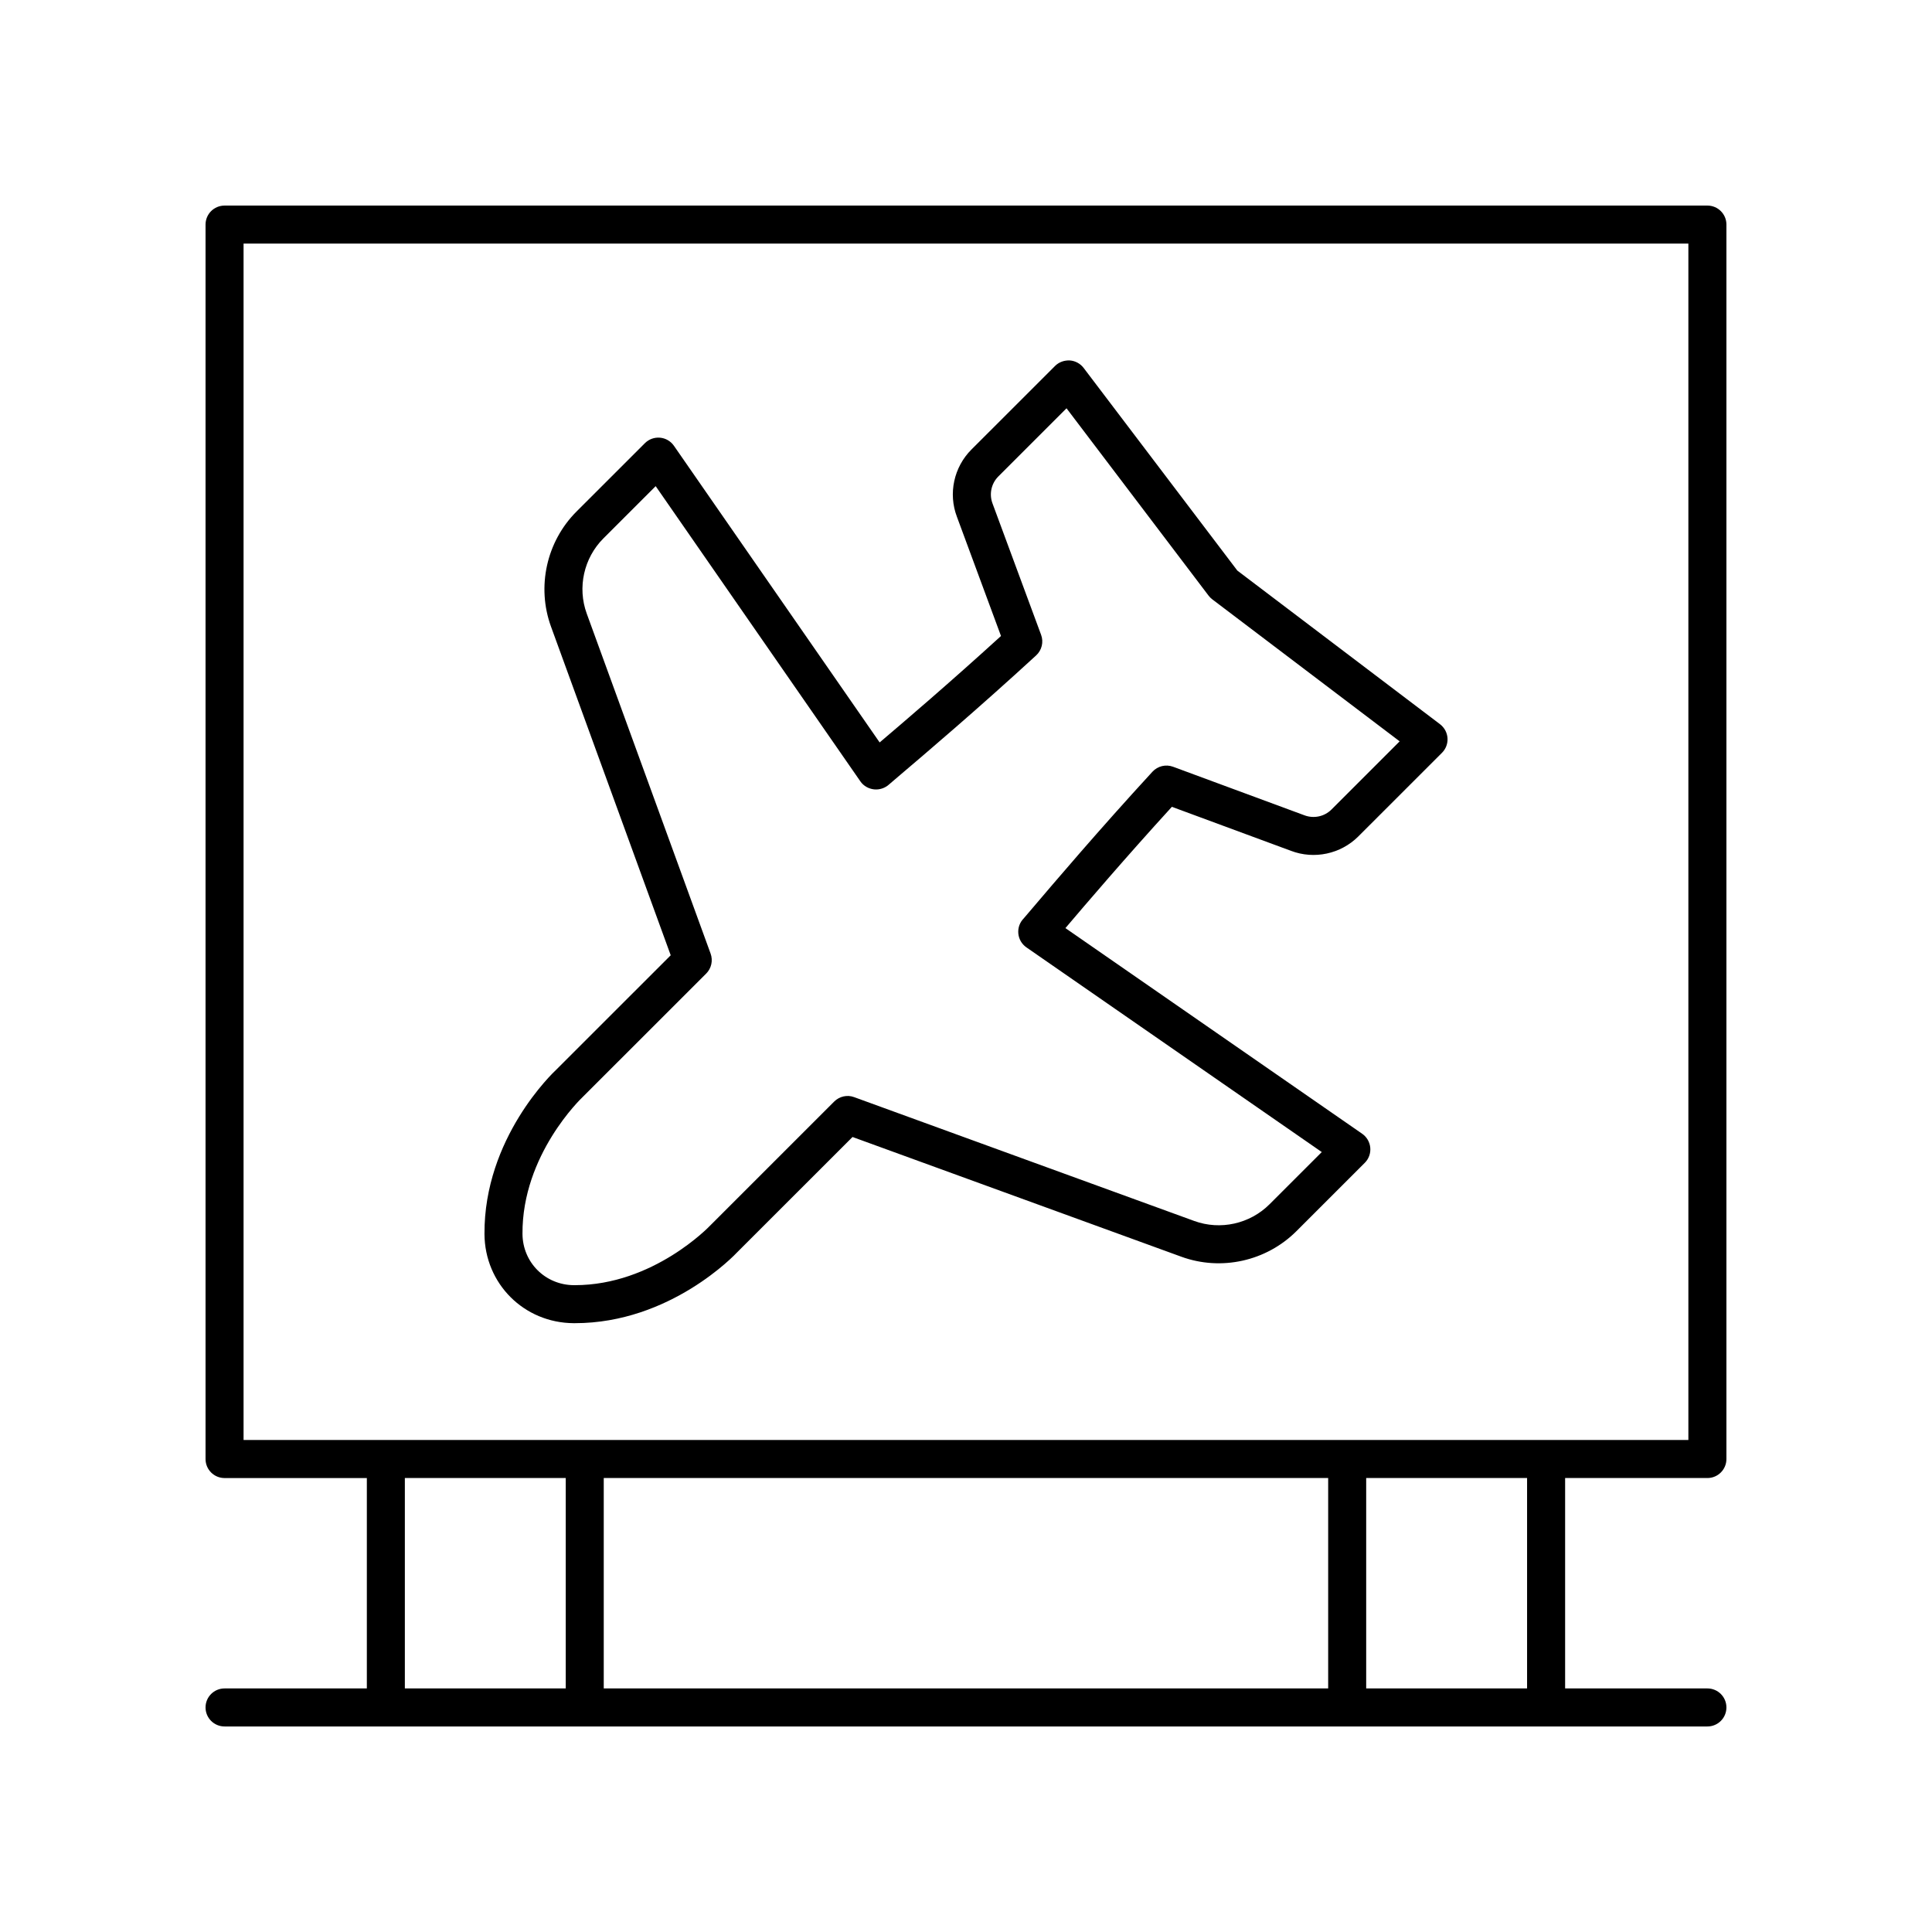
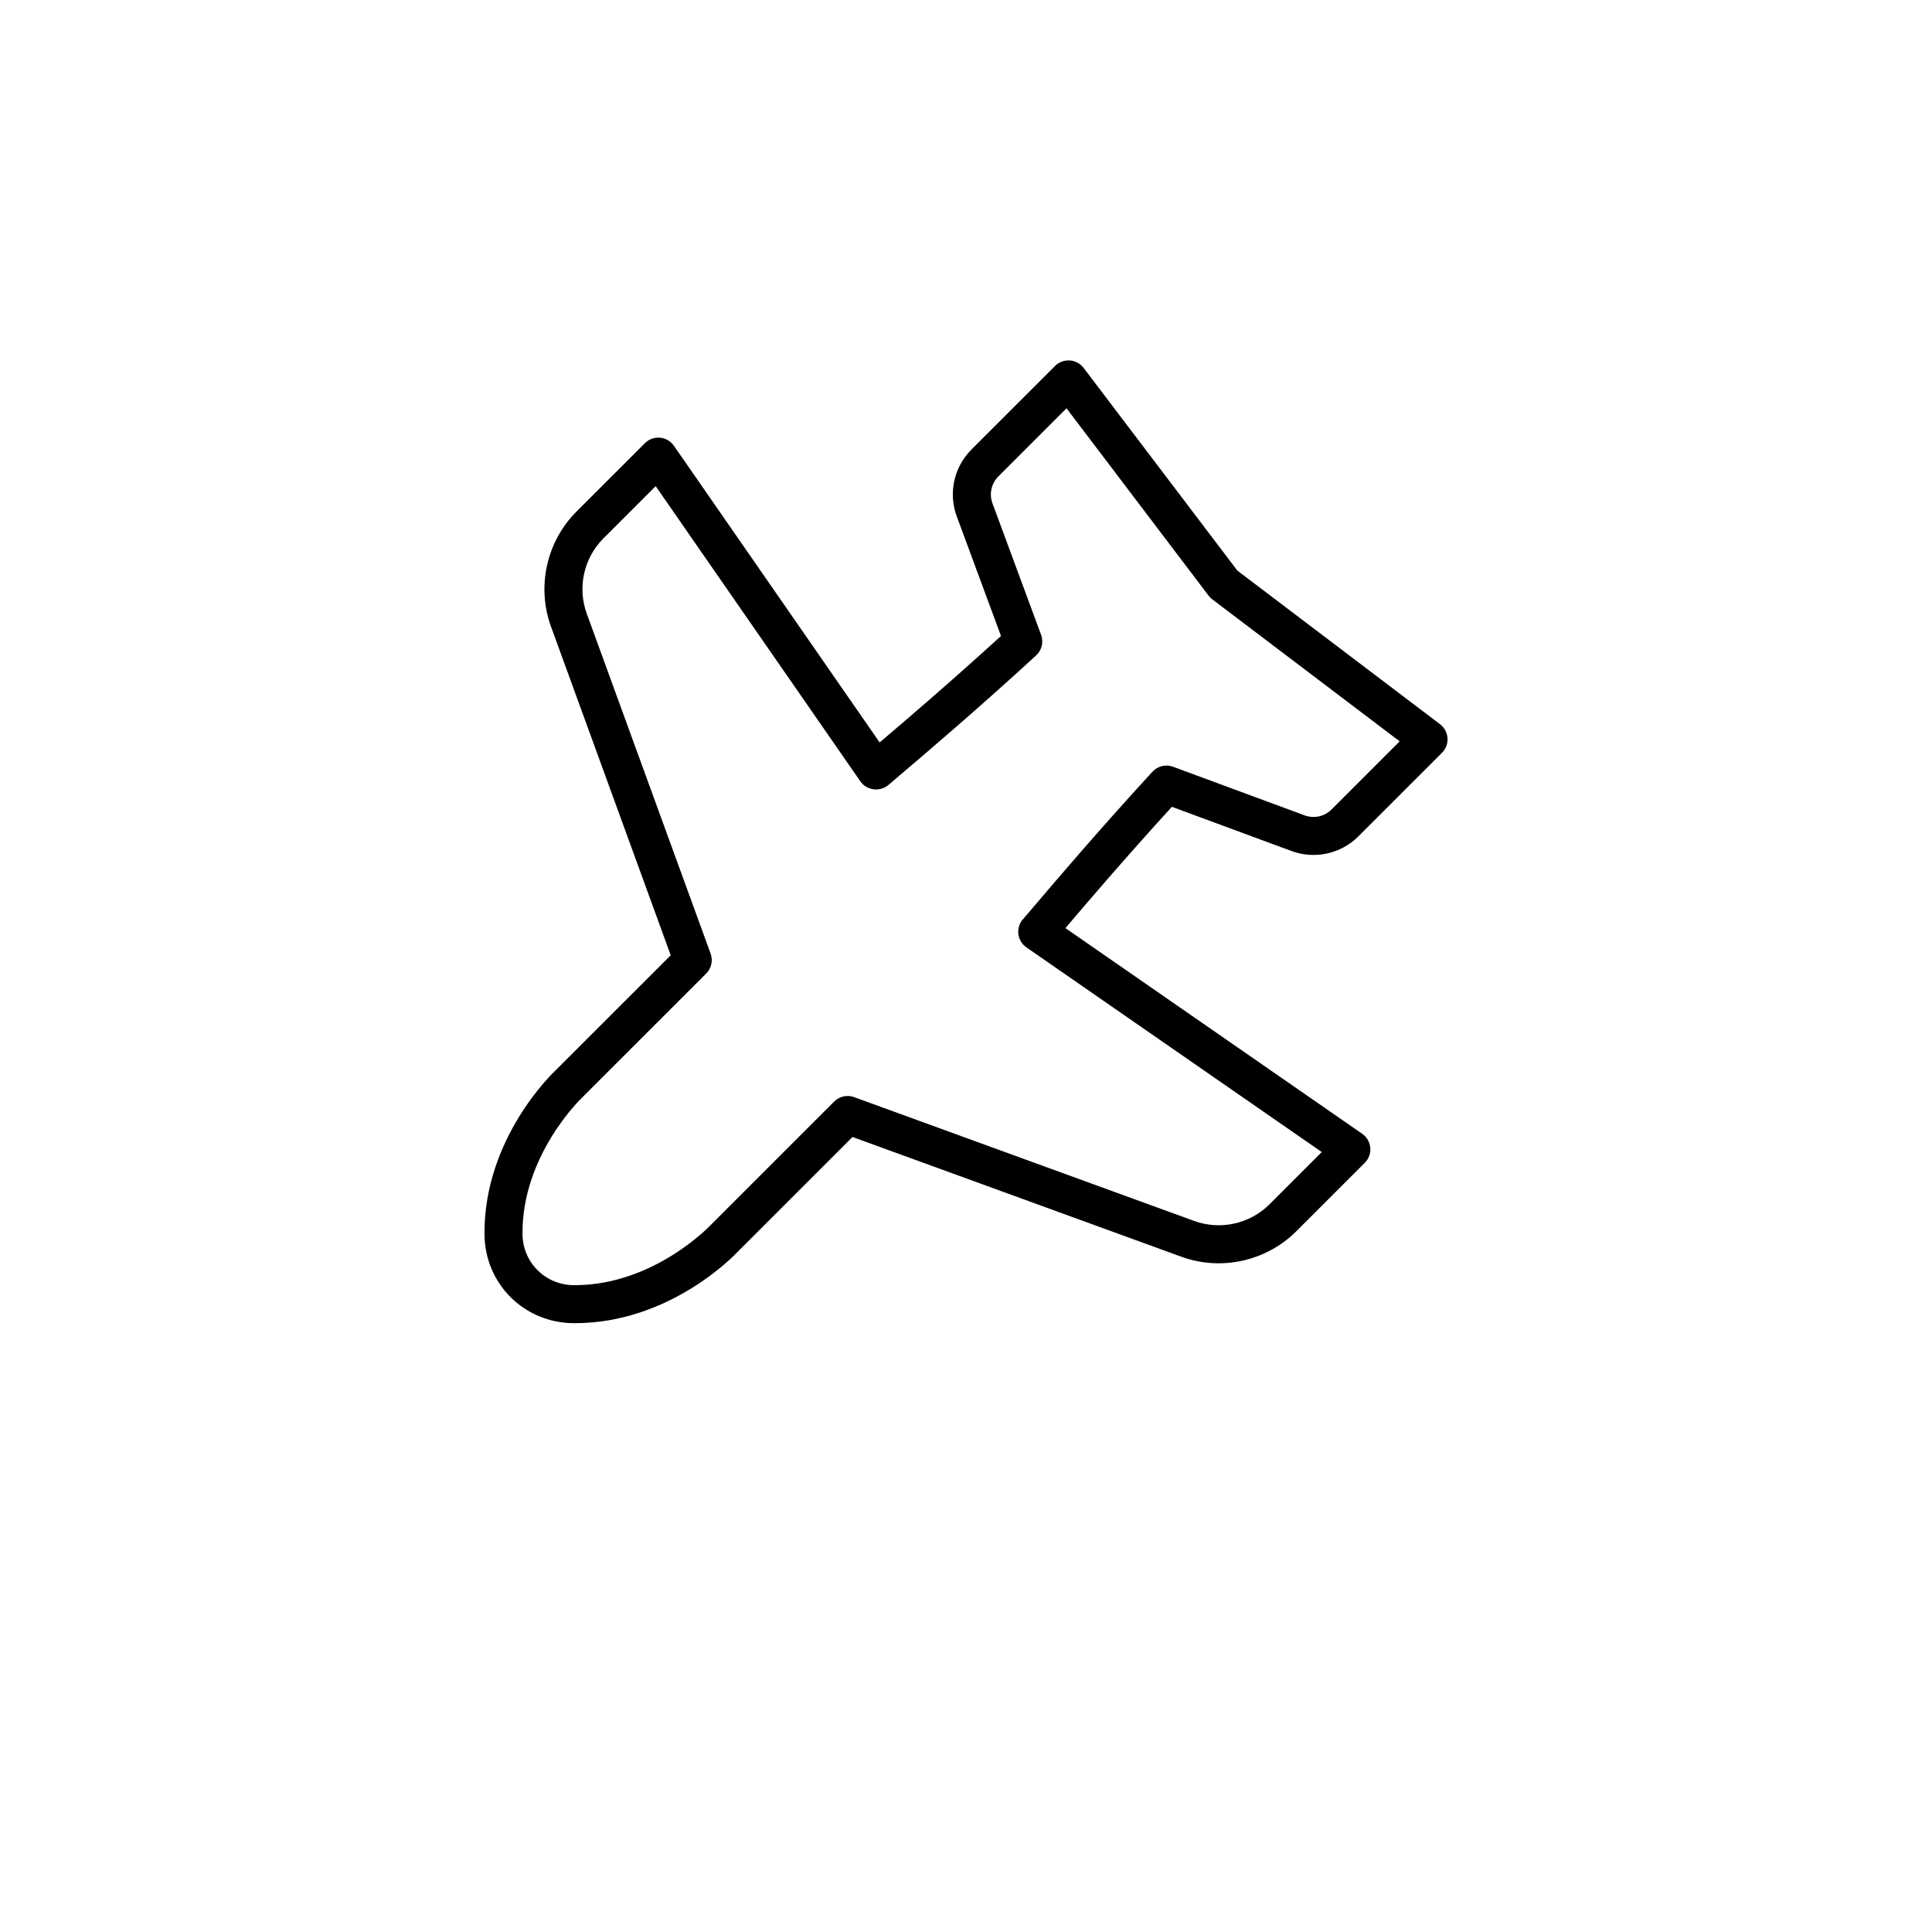
<svg xmlns="http://www.w3.org/2000/svg" fill="#000000" width="800px" height="800px" version="1.1" viewBox="144 144 512 512">
  <g>
-     <path d="m596.48 198.48h-392.97c-2.785 0-5.039 2.254-5.039 5.039v327.14c0 2.785 2.254 5.039 5.039 5.039h37.707v55.754h-37.707c-2.785 0-5.039 2.254-5.039 5.039s2.254 5.039 5.039 5.039h392.97c2.785 0 5.039-2.254 5.039-5.039s-2.254-5.039-5.039-5.039h-37.707v-55.758h37.707c2.785 0 5.039-2.254 5.039-5.039v-327.14c0-2.785-2.254-5.035-5.039-5.035zm-345.19 337.21h42.637v55.758h-42.637zm244.69 0v55.758h-191.98v-55.758zm52.711 55.758h-42.637v-55.758h42.637zm42.746-65.832h-382.89v-317.06h382.89z" />
    <path d="m272.39 471.03c0.082 13.164 10.461 23.543 23.629 23.625h0.32c25.305 0 42.496-18.207 43.086-18.852l30.504-30.488 87.113 31.719c10.578 3.867 22.559 1.195 30.52-6.762l18.117-18.109c1.059-1.055 1.59-2.523 1.457-4.016-0.133-1.484-0.922-2.84-2.148-3.691l-78.641-54.5c5.277-6.215 15.887-18.641 28.211-32.141l31.57 11.664c6.168 2.344 13.188 0.84 17.855-3.832l22.156-22.148c1.027-1.027 1.566-2.457 1.465-3.906-0.102-1.453-0.828-2.789-1.984-3.672l-53.715-40.715-40.73-53.703c-0.879-1.156-2.219-1.879-3.672-1.984-1.453-0.062-2.879 0.434-3.906 1.465l-22.16 22.148c-4.668 4.668-6.176 11.676-3.848 17.809l11.684 31.602c-13.512 12.324-25.953 22.941-32.156 28.211l-54.516-78.613c-0.848-1.23-2.199-2.016-3.684-2.148-1.516-0.129-2.957 0.402-4.016 1.457l-18.117 18.109c-7.961 7.957-10.613 19.93-6.762 30.504l31.723 87.094-30.363 30.352c-0.777 0.727-19.145 18.055-18.992 43.523zm25.984-36.27 32.773-32.754c1.383-1.383 1.84-3.445 1.172-5.289l-32.828-90.109c-2.519-6.906-0.781-14.73 4.418-19.93l13.852-13.844 54.262 78.254c0.828 1.195 2.168 1.945 3.617 2.102 1.453 0.152 2.934-0.344 4-1.332 0.309-0.281 1.352-1.168 2.988-2.555 6.156-5.227 20.57-17.465 35.961-31.617 1.504-1.383 2.027-3.543 1.312-5.457l-12.875-34.812c-0.934-2.477-0.328-5.277 1.539-7.152l18.074-18.066 37.652 49.656c0.281 0.363 0.605 0.695 0.969 0.969l49.664 37.637-18.066 18.066c-1.879 1.879-4.695 2.477-7.199 1.523l-34.785-12.855c-1.914-0.707-4.07-0.188-5.457 1.312-14.168 15.398-26.41 29.816-31.641 35.965-1.379 1.625-2.254 2.66-2.457 2.883-1.059 1.059-1.59 2.523-1.457 4.016 0.133 1.484 0.922 2.84 2.148 3.691l78.273 54.242-13.852 13.844c-5.207 5.199-13.039 6.941-19.949 4.418l-90.129-32.816c-1.824-0.68-3.891-0.215-5.285 1.172l-32.895 32.887c-0.148 0.156-15.02 15.773-35.844 15.773h-0.254c-7.586-0.051-13.566-6.027-13.613-13.609-0.125-20.949 15.625-35.941 15.91-36.211z" />
  </g>
</svg>